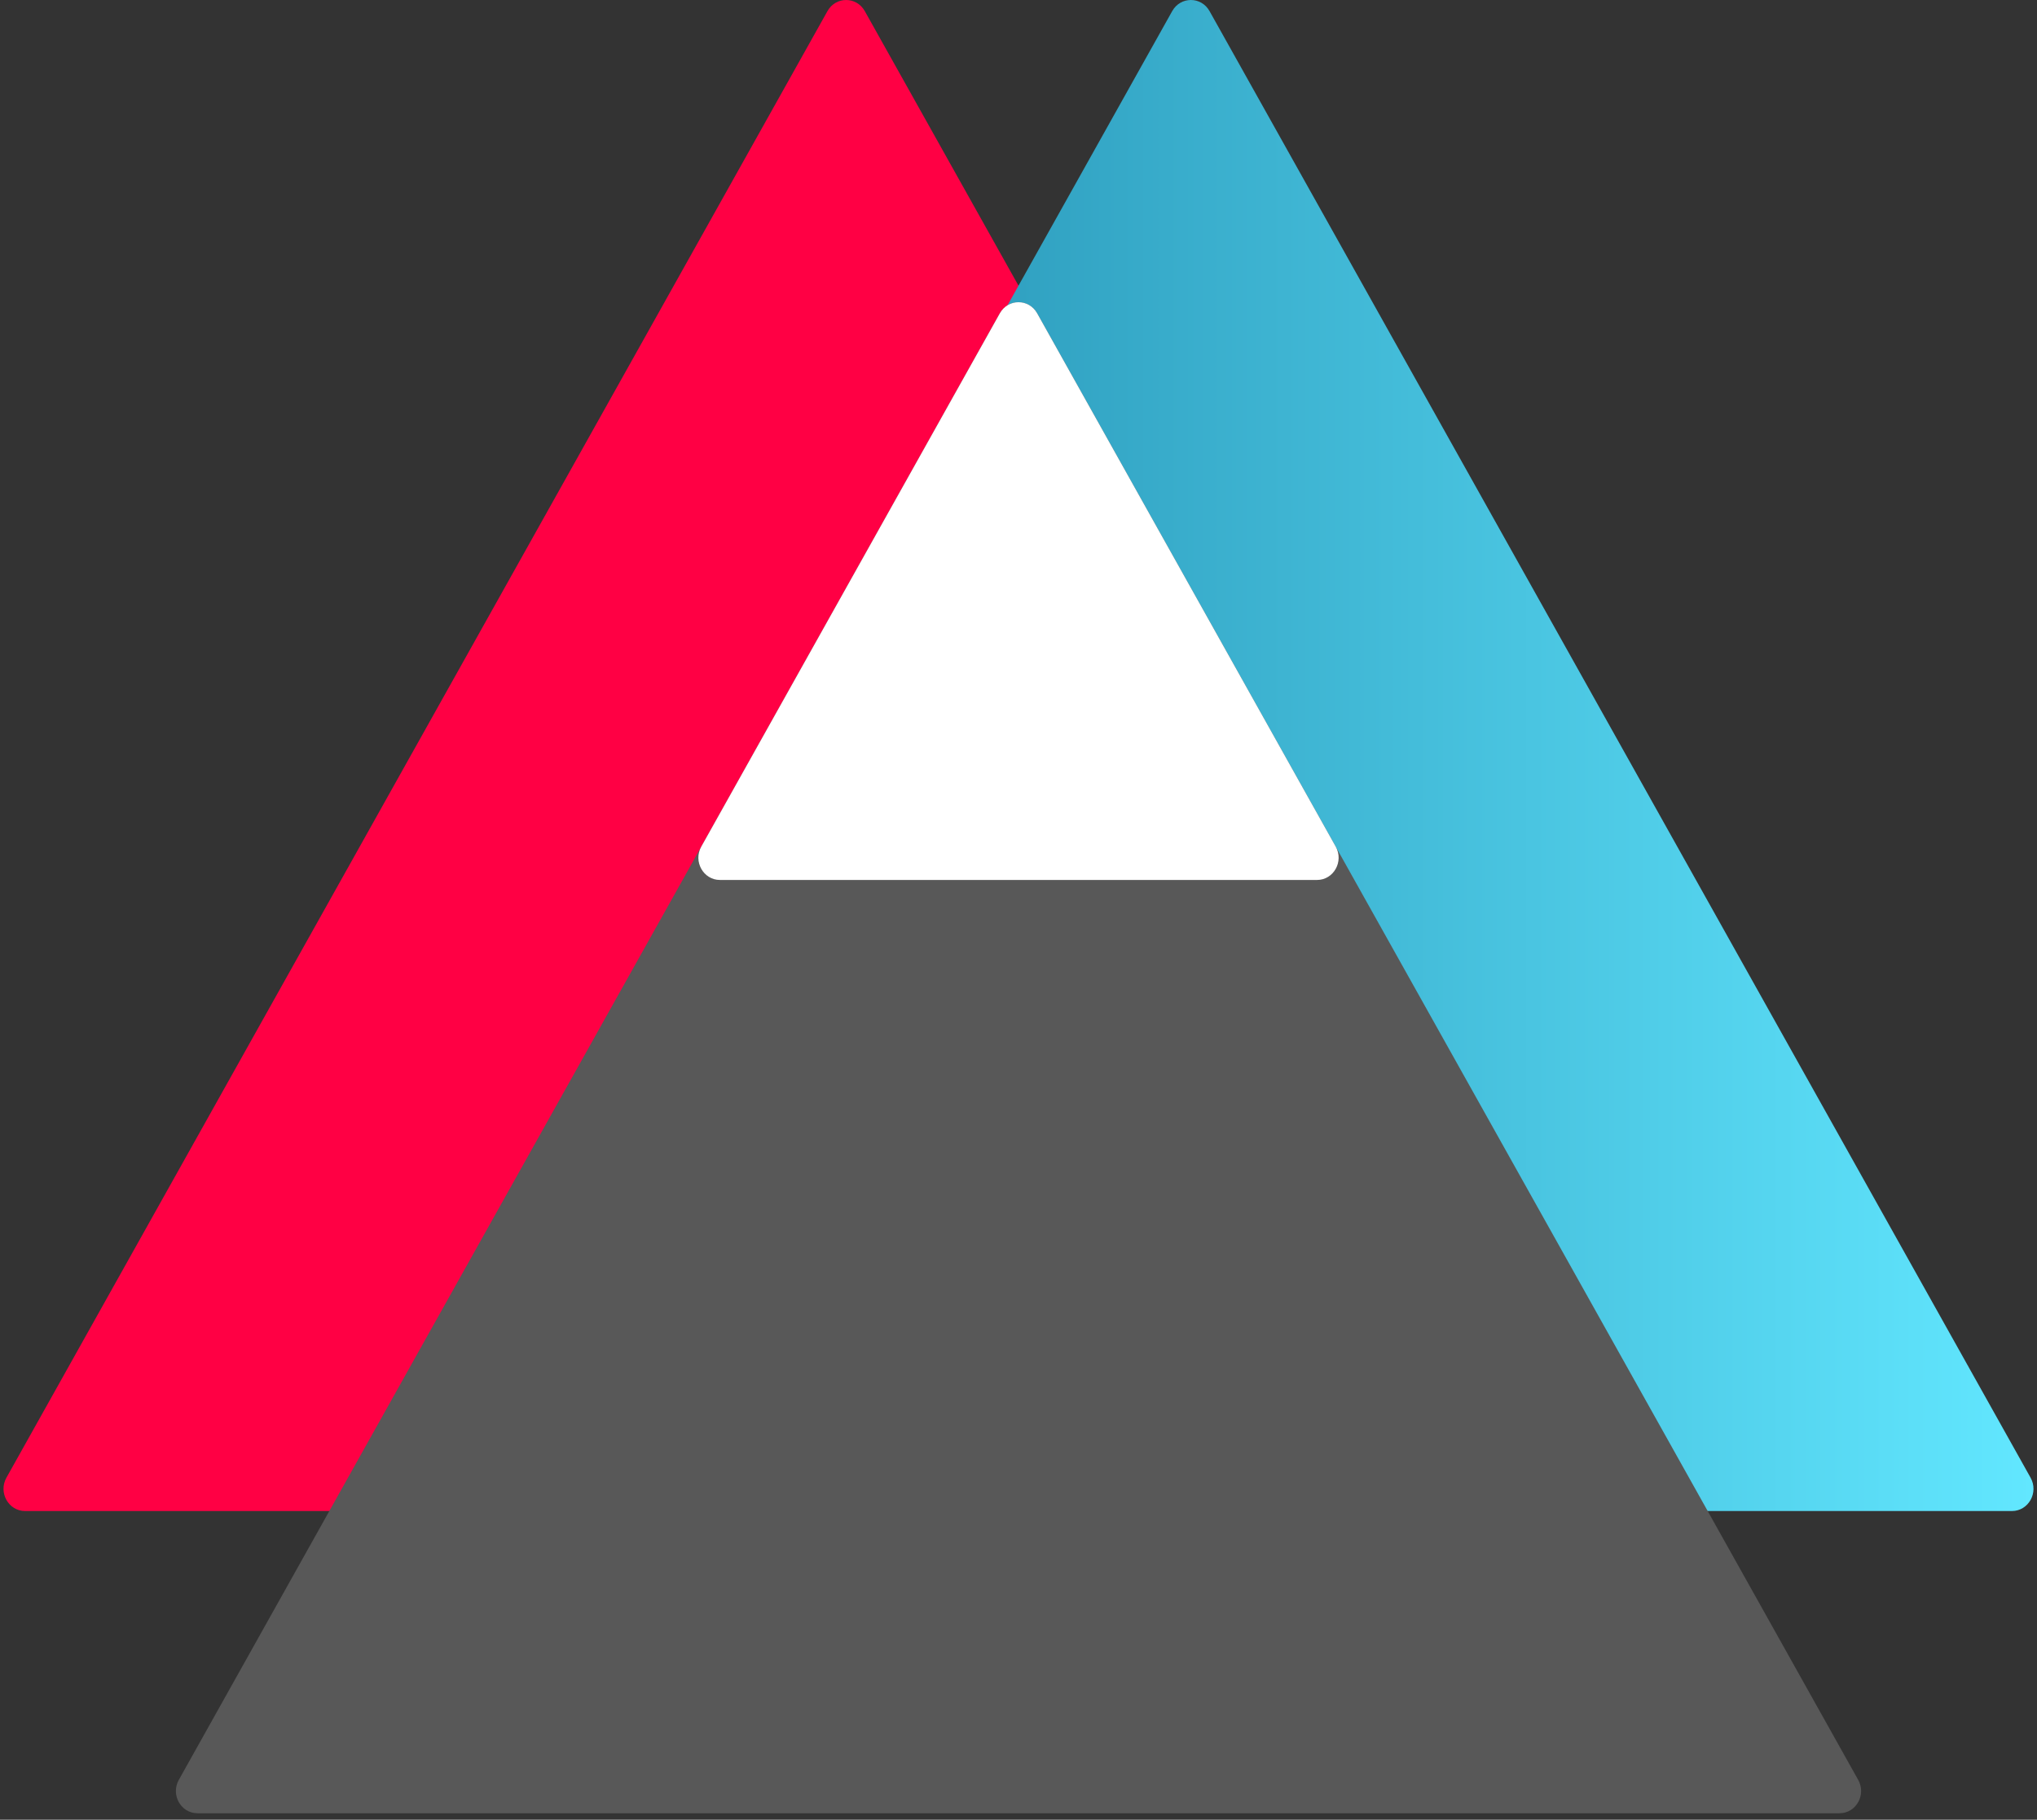
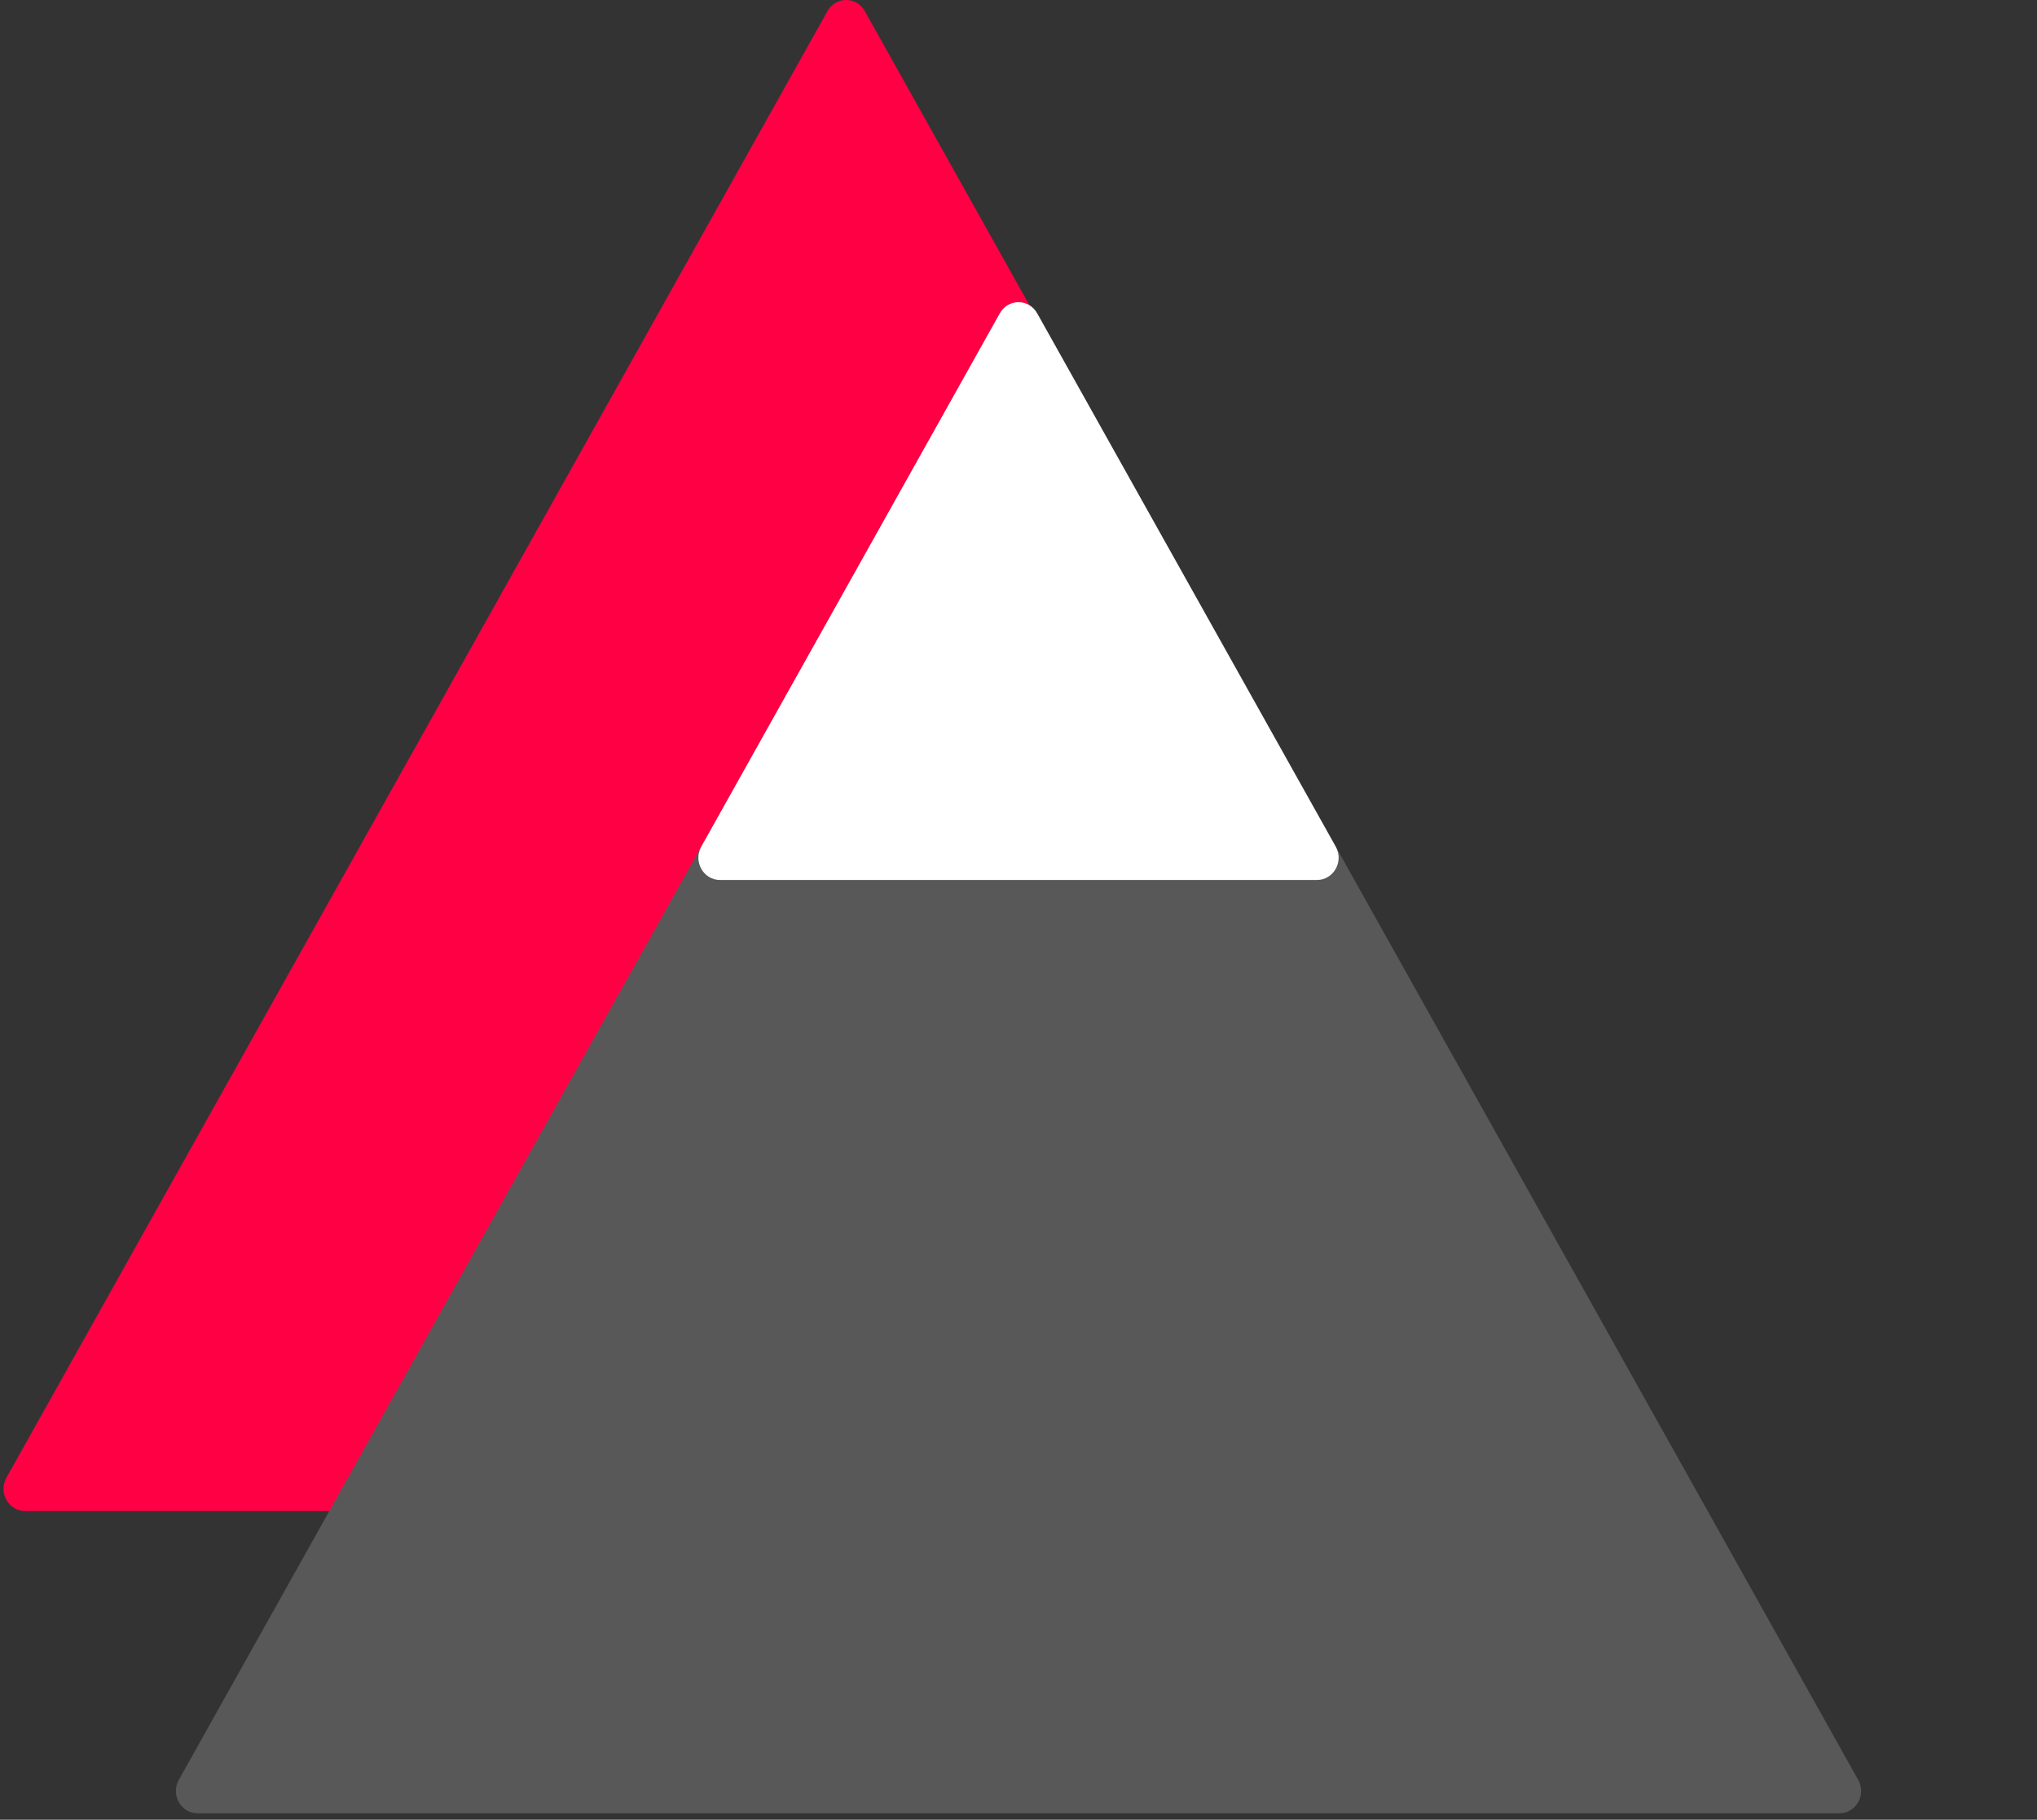
<svg xmlns="http://www.w3.org/2000/svg" width="291" height="260" viewBox="0 0 291 260" fill="none">
  <rect x="0" y="0" width="291" height="260" fill="#333333" stroke="none" />
  <path d="M118.209 1.587C119.394 -0.529 122.356 -0.529 123.541 1.587L240.833 211.131C242.018 213.248 240.537 215.893 238.167 215.893H3.583C1.213 215.893 -0.268 213.248 0.917 211.131L118.209 1.587Z" fill="#FF0044" />
-   <path d="M167.459 1.587C168.644 -0.529 171.606 -0.529 172.791 1.587L290.083 211.131C291.268 213.248 289.787 215.893 287.417 215.893H52.833C50.463 215.893 48.982 213.248 50.167 211.131L167.459 1.587Z" fill="url(#paint0_linear_47_553)" />
-   <path d="M142.834 44.766C144.019 42.65 146.981 42.65 148.166 44.766L265.458 254.31C266.643 256.426 265.162 259.072 262.792 259.072H28.208C25.838 259.072 24.357 256.426 25.542 254.31L142.834 44.766Z" fill="#585858" />
+   <path d="M142.834 44.766C144.019 42.65 146.981 42.65 148.166 44.766L265.458 254.31C266.643 256.426 265.162 259.072 262.792 259.072H28.208C25.838 259.072 24.357 256.426 25.542 254.31Z" fill="#585858" />
  <path d="M142.834 44.766C144.019 42.65 146.981 42.65 148.166 44.766L190.818 120.964C192.002 123.08 190.521 125.726 188.152 125.726H102.848C100.479 125.726 98.998 123.08 100.183 120.964L142.834 44.766Z" fill="white" />
  <defs>
    <linearGradient id="paint0_linear_47_553" x1="290.5" y1="129.536" x2="0.5" y2="129.536" gradientUnits="userSpaceOnUse">
      <stop stop-color="#62E7FF" />
      <stop offset="1" stop-color="#005D85" />
    </linearGradient>
  </defs>
</svg>